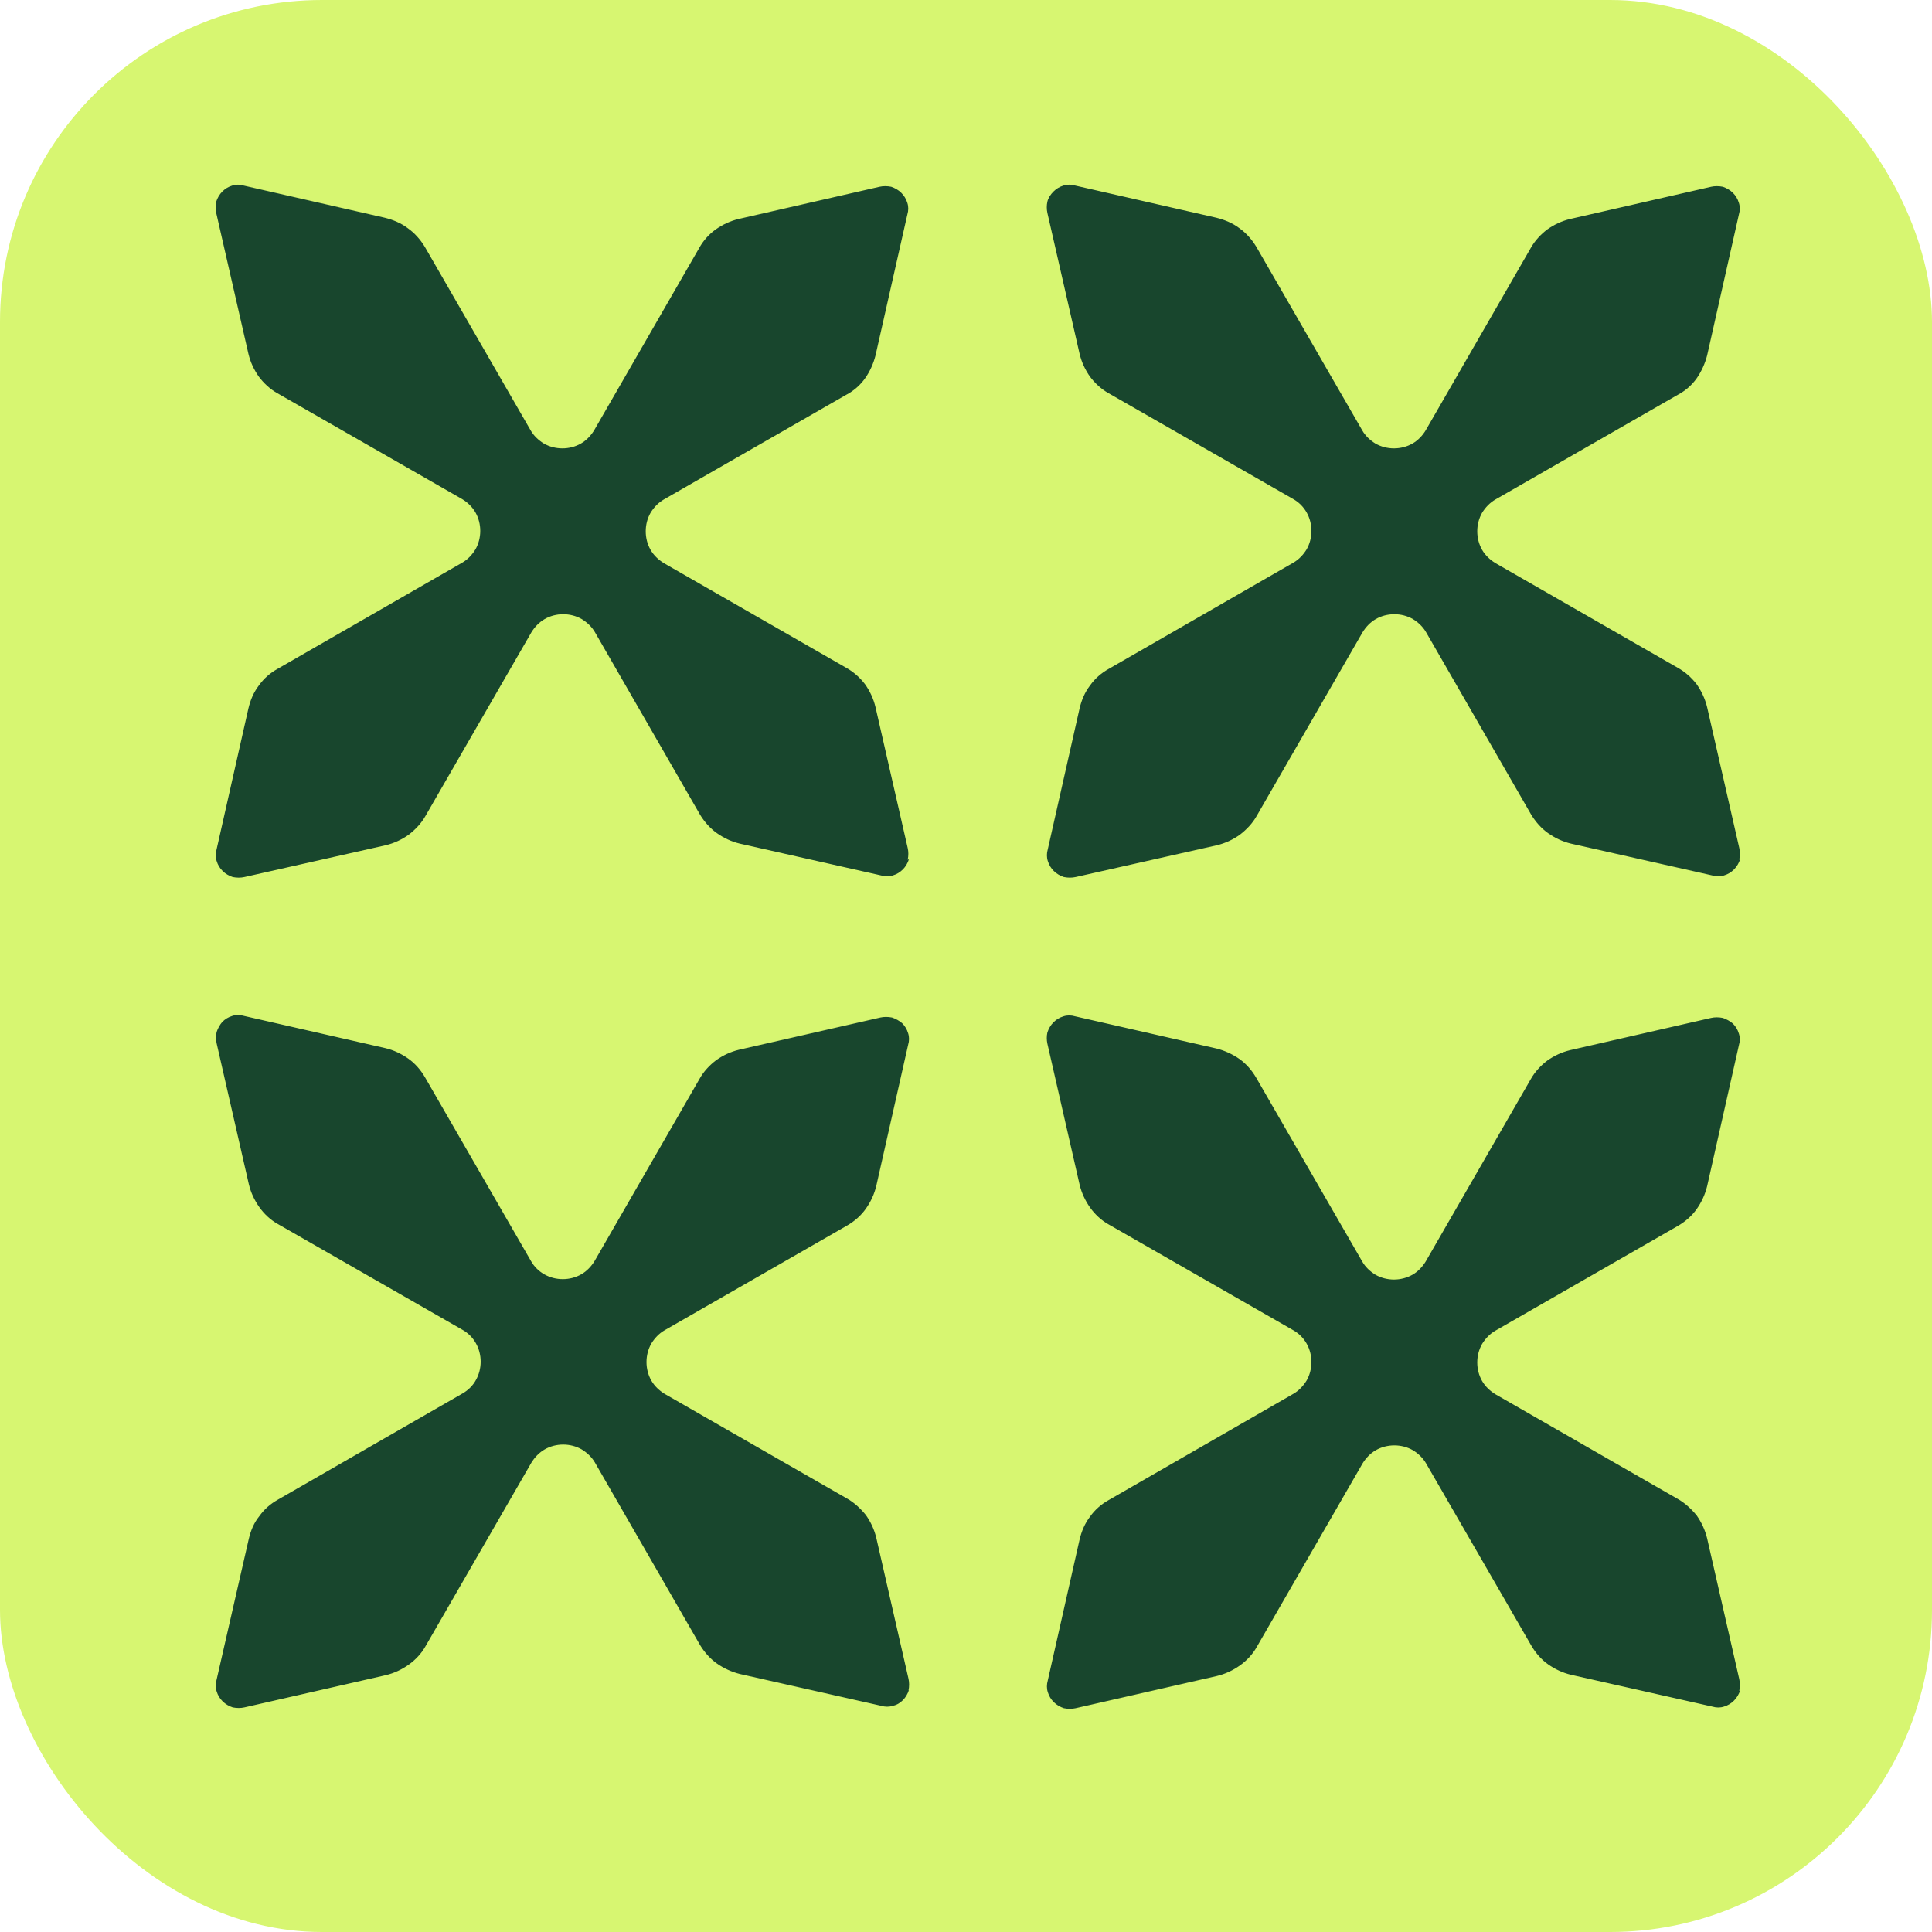
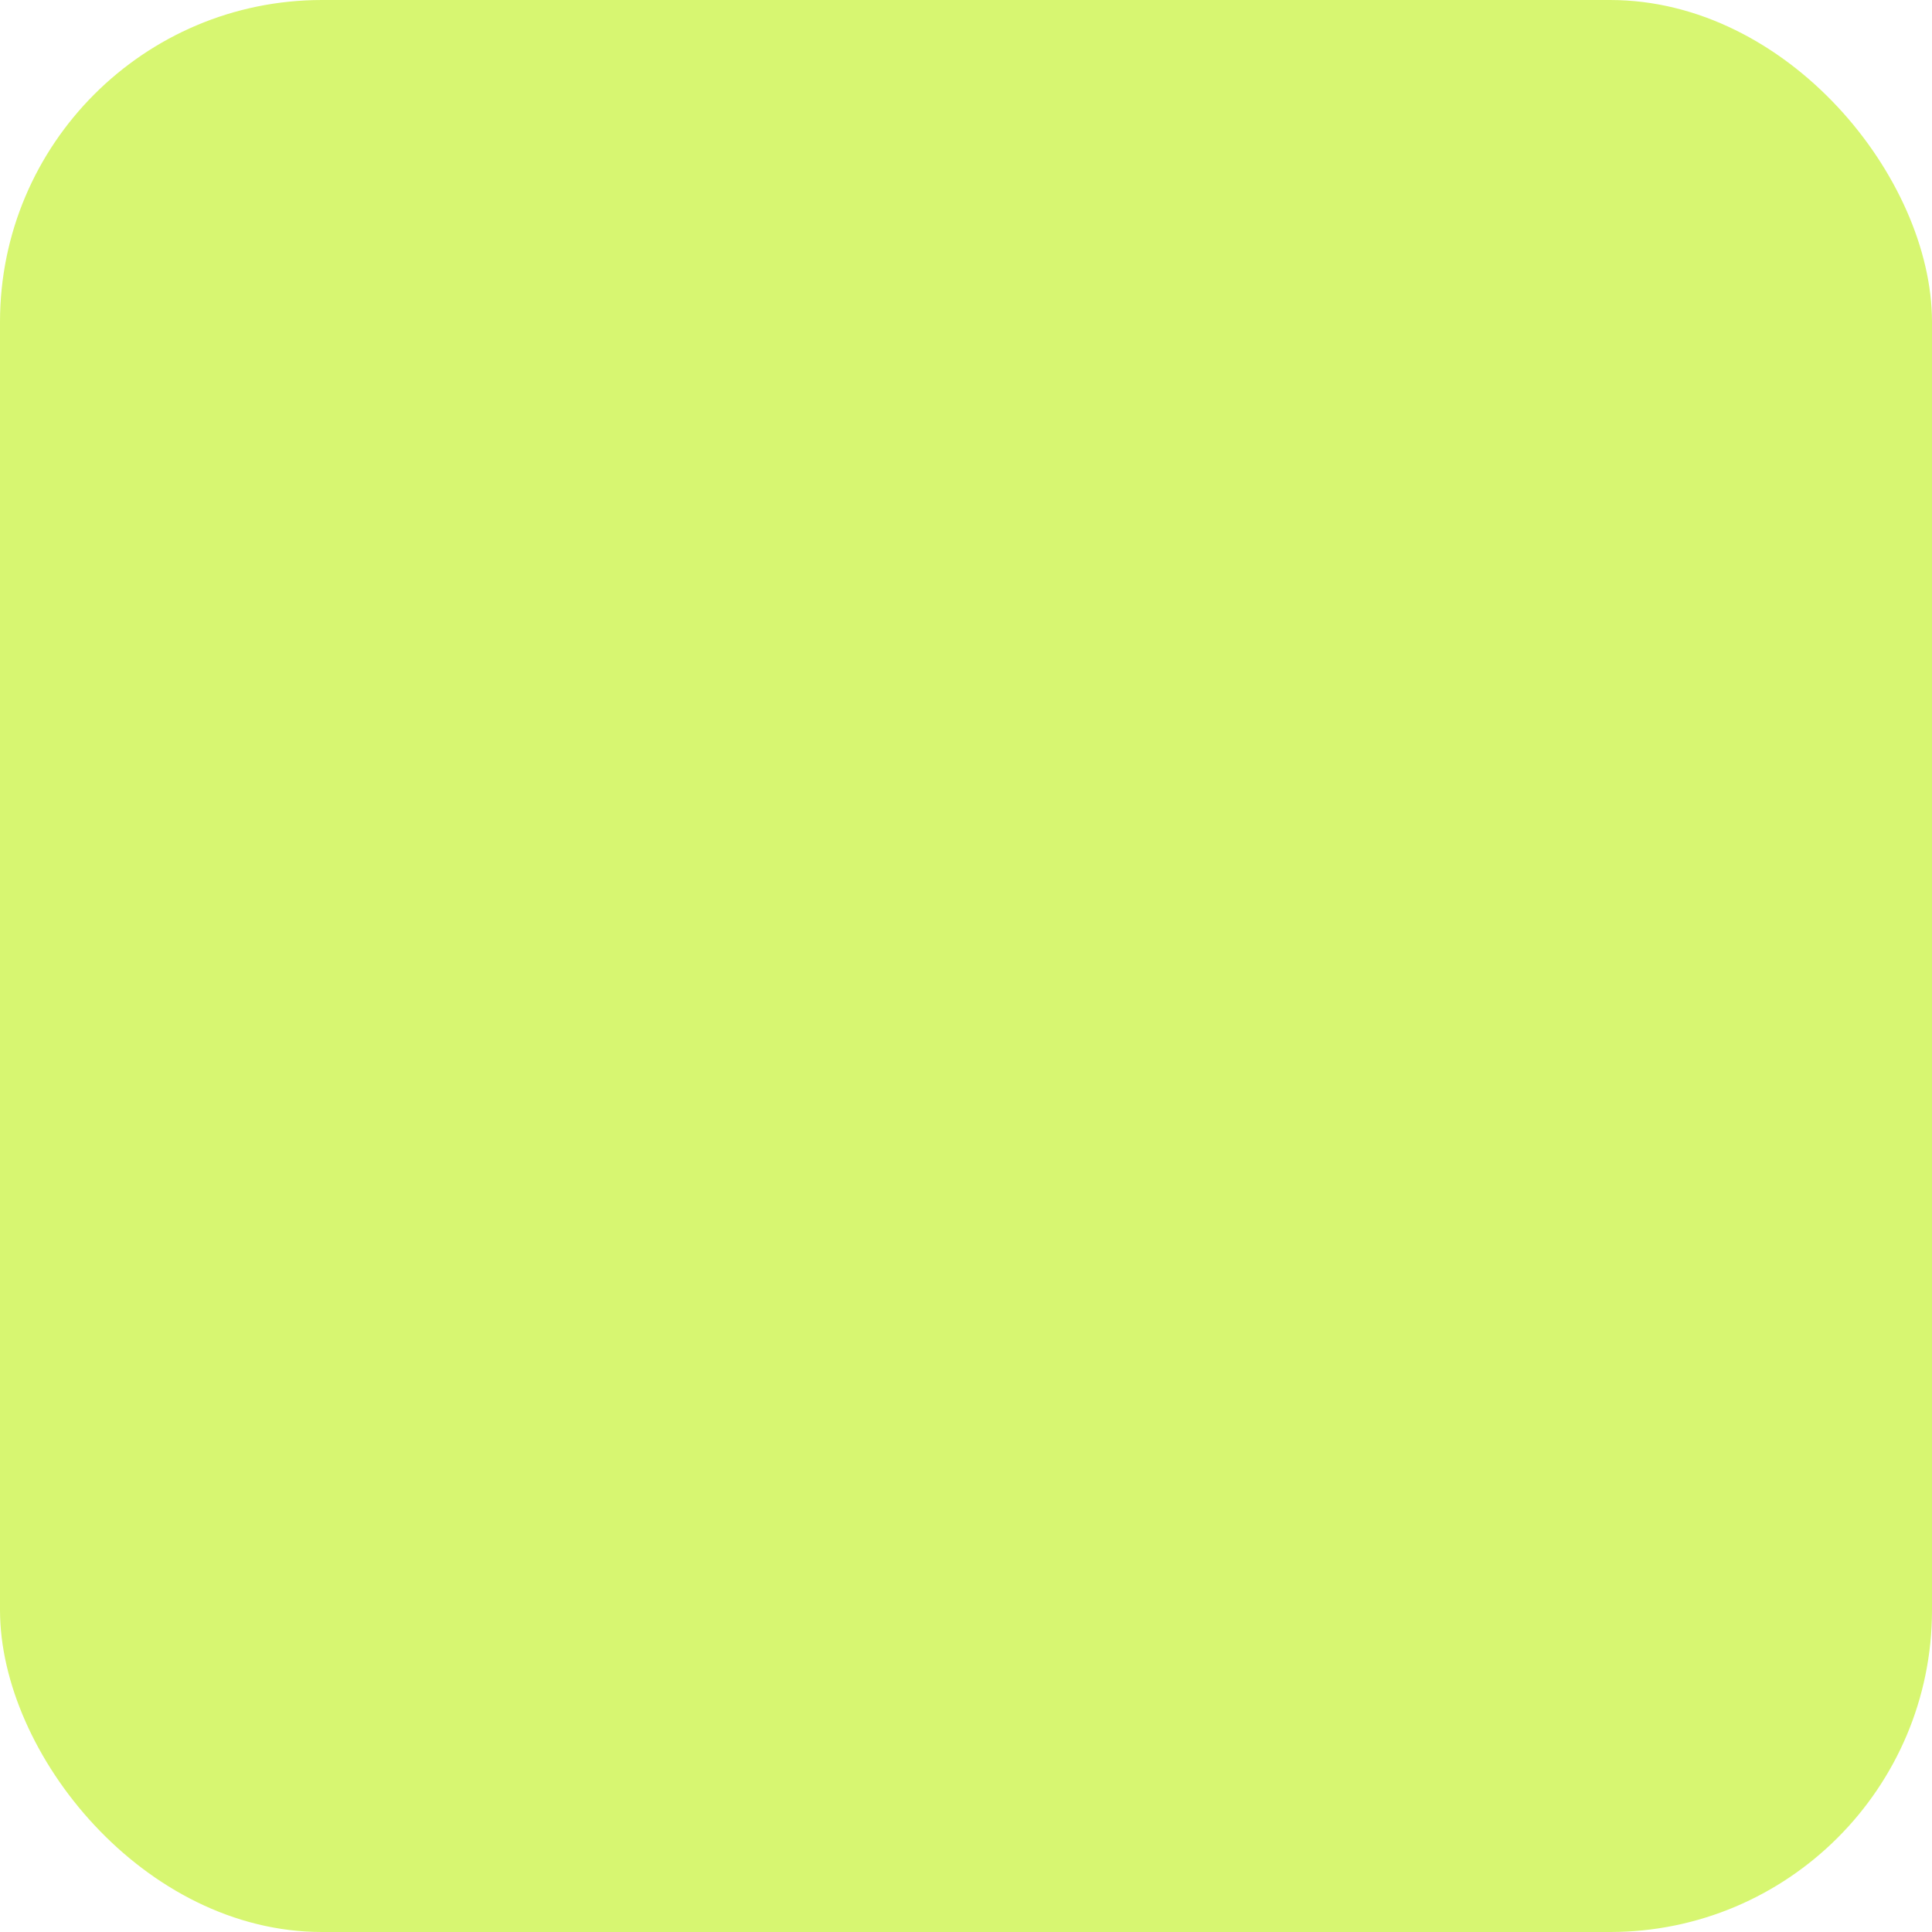
<svg xmlns="http://www.w3.org/2000/svg" width="48" height="48" viewBox="0 0 48 48" fill="none">
  <rect width="48" height="48" rx="8" fill="#D7F671" />
-   <path d="M22.582 41.99C22.552 42.08 22.502 42.17 22.432 42.24C22.362 42.31 22.282 42.36 22.182 42.38C22.092 42.41 21.992 42.41 21.892 42.38L18.382 41.59C18.182 41.54 17.982 41.45 17.812 41.33C17.642 41.21 17.502 41.05 17.392 40.87L14.783 36.34C14.703 36.2 14.582 36.09 14.452 36.01C14.312 35.93 14.152 35.89 13.992 35.89C13.832 35.89 13.672 35.93 13.533 36.01C13.393 36.09 13.282 36.21 13.202 36.34L10.572 40.9C10.472 41.08 10.322 41.24 10.152 41.36C9.982 41.48 9.792 41.57 9.582 41.62L6.072 42.42C5.982 42.44 5.882 42.44 5.782 42.42C5.692 42.39 5.602 42.34 5.532 42.27C5.462 42.2 5.412 42.12 5.382 42.02C5.352 41.93 5.352 41.83 5.382 41.73L6.182 38.23C6.232 38.02 6.312 37.83 6.442 37.67C6.562 37.5 6.722 37.36 6.902 37.26L11.492 34.62C11.633 34.54 11.752 34.42 11.822 34.29C11.902 34.15 11.942 33.99 11.942 33.83C11.942 33.67 11.902 33.51 11.822 33.37C11.742 33.23 11.633 33.12 11.492 33.04L6.902 30.41C6.722 30.31 6.562 30.16 6.442 29.99C6.322 29.82 6.232 29.63 6.182 29.42L5.382 25.92C5.362 25.83 5.362 25.73 5.382 25.64C5.412 25.55 5.462 25.46 5.522 25.39C5.592 25.32 5.672 25.27 5.772 25.24C5.862 25.21 5.962 25.21 6.062 25.24L9.572 26.04C9.782 26.09 9.972 26.18 10.142 26.3C10.312 26.42 10.452 26.58 10.562 26.77L13.192 31.33C13.272 31.47 13.382 31.58 13.522 31.66C13.662 31.74 13.822 31.78 13.982 31.78C14.143 31.78 14.302 31.74 14.442 31.66C14.582 31.58 14.692 31.46 14.772 31.33L17.382 26.8C17.482 26.62 17.633 26.46 17.793 26.34C17.962 26.22 18.152 26.13 18.363 26.08L21.872 25.28C21.962 25.26 22.062 25.26 22.163 25.28C22.253 25.31 22.343 25.36 22.413 25.42C22.483 25.49 22.532 25.57 22.562 25.67C22.592 25.76 22.592 25.86 22.562 25.96L21.772 29.46C21.722 29.67 21.632 29.86 21.512 30.03C21.392 30.2 21.233 30.34 21.043 30.45L16.512 33.05C16.372 33.13 16.262 33.25 16.182 33.38C16.102 33.52 16.062 33.68 16.062 33.84C16.062 34 16.102 34.16 16.182 34.3C16.262 34.44 16.382 34.55 16.512 34.63L21.043 37.23C21.223 37.33 21.382 37.48 21.512 37.64C21.632 37.81 21.722 38 21.772 38.21L22.572 41.71C22.592 41.8 22.592 41.9 22.572 42L22.582 41.99ZM22.582 21.35C22.552 21.44 22.502 21.53 22.432 21.6C22.362 21.67 22.282 21.72 22.182 21.75C22.092 21.78 21.992 21.78 21.892 21.75L18.382 20.96C18.172 20.91 17.982 20.82 17.812 20.7C17.642 20.58 17.502 20.42 17.392 20.24L14.783 15.71C14.703 15.57 14.582 15.46 14.452 15.38C14.312 15.3 14.152 15.26 13.992 15.26C13.832 15.26 13.672 15.3 13.533 15.38C13.393 15.46 13.282 15.58 13.202 15.71L10.572 20.27C10.472 20.45 10.322 20.61 10.152 20.74C9.982 20.86 9.792 20.95 9.582 21L6.072 21.79C5.982 21.81 5.882 21.81 5.782 21.79C5.692 21.76 5.602 21.71 5.532 21.64C5.462 21.57 5.412 21.49 5.382 21.39C5.352 21.3 5.352 21.2 5.382 21.1L6.172 17.6C6.222 17.39 6.302 17.2 6.432 17.03C6.552 16.86 6.712 16.72 6.892 16.62L11.482 13.98C11.623 13.9 11.732 13.78 11.812 13.65C11.892 13.51 11.932 13.35 11.932 13.19C11.932 13.03 11.892 12.87 11.812 12.73C11.732 12.59 11.613 12.48 11.482 12.4L6.892 9.77C6.712 9.67 6.552 9.52 6.432 9.36C6.312 9.19 6.222 9 6.172 8.79L5.372 5.29C5.352 5.2 5.352 5.1 5.372 5.01C5.402 4.92 5.452 4.83 5.522 4.76C5.592 4.69 5.672 4.64 5.772 4.61C5.862 4.58 5.962 4.58 6.052 4.61L9.562 5.41C9.762 5.46 9.962 5.54 10.132 5.67C10.302 5.79 10.443 5.95 10.553 6.13L13.182 10.69C13.262 10.83 13.382 10.94 13.512 11.02C13.652 11.1 13.812 11.14 13.973 11.14C14.133 11.14 14.292 11.1 14.432 11.02C14.572 10.94 14.682 10.82 14.762 10.69L17.372 6.16C17.472 5.98 17.613 5.82 17.782 5.7C17.953 5.58 18.142 5.49 18.352 5.44L21.852 4.64C21.942 4.62 22.042 4.62 22.142 4.64C22.232 4.67 22.322 4.72 22.392 4.79C22.462 4.86 22.512 4.94 22.543 5.04C22.573 5.13 22.573 5.23 22.543 5.33L21.752 8.83C21.702 9.03 21.613 9.23 21.492 9.4C21.372 9.57 21.212 9.71 21.022 9.81L16.492 12.41C16.352 12.49 16.242 12.61 16.163 12.74C16.082 12.88 16.043 13.04 16.043 13.2C16.043 13.36 16.082 13.52 16.163 13.66C16.242 13.8 16.363 13.91 16.492 13.99L21.022 16.59C21.202 16.69 21.363 16.83 21.492 17C21.613 17.17 21.702 17.36 21.752 17.57L22.552 21.07C22.573 21.16 22.573 21.26 22.552 21.36L22.582 21.35ZM43.233 42C43.203 42.09 43.152 42.18 43.082 42.25C43.012 42.32 42.932 42.37 42.832 42.4C42.742 42.43 42.642 42.43 42.542 42.4L39.032 41.61C38.822 41.56 38.632 41.47 38.462 41.35C38.292 41.23 38.153 41.07 38.042 40.88L35.432 36.36C35.352 36.22 35.233 36.11 35.102 36.03C34.962 35.95 34.802 35.91 34.642 35.91C34.482 35.91 34.322 35.95 34.182 36.03C34.042 36.11 33.932 36.23 33.852 36.36L31.223 40.92C31.122 41.1 30.973 41.26 30.802 41.38C30.633 41.5 30.442 41.59 30.233 41.64L26.723 42.44C26.633 42.46 26.532 42.46 26.432 42.44C26.342 42.41 26.252 42.36 26.182 42.29C26.112 42.22 26.062 42.14 26.032 42.04C26.003 41.95 26.003 41.85 26.032 41.75L26.822 38.25C26.872 38.04 26.952 37.85 27.082 37.68C27.202 37.51 27.363 37.37 27.543 37.27L32.132 34.63C32.272 34.55 32.382 34.43 32.462 34.3C32.542 34.16 32.582 34 32.582 33.84C32.582 33.68 32.542 33.52 32.462 33.38C32.382 33.24 32.272 33.13 32.132 33.05L27.543 30.42C27.363 30.32 27.202 30.17 27.082 30C26.962 29.83 26.872 29.64 26.822 29.43L26.022 25.93C26.002 25.84 26.002 25.74 26.022 25.65C26.052 25.56 26.102 25.47 26.172 25.4C26.242 25.33 26.323 25.28 26.422 25.25C26.512 25.22 26.612 25.22 26.712 25.25L30.223 26.05C30.422 26.1 30.622 26.19 30.793 26.31C30.962 26.43 31.102 26.59 31.212 26.78L33.843 31.34C33.922 31.48 34.042 31.59 34.172 31.67C34.312 31.75 34.472 31.79 34.632 31.79C34.792 31.79 34.953 31.75 35.093 31.67C35.233 31.59 35.343 31.47 35.422 31.34L38.032 26.81C38.133 26.63 38.282 26.47 38.442 26.35C38.612 26.23 38.802 26.14 39.012 26.09L42.512 25.29C42.602 25.27 42.703 25.27 42.803 25.29C42.892 25.32 42.983 25.37 43.053 25.43C43.123 25.5 43.172 25.58 43.202 25.68C43.232 25.77 43.232 25.87 43.202 25.97L42.413 29.47C42.362 29.68 42.272 29.87 42.153 30.04C42.032 30.21 41.872 30.35 41.682 30.46L37.153 33.06C37.013 33.14 36.902 33.26 36.822 33.39C36.742 33.53 36.702 33.69 36.702 33.85C36.702 34.01 36.742 34.17 36.822 34.31C36.902 34.45 37.023 34.56 37.153 34.64L41.682 37.24C41.862 37.34 42.022 37.49 42.153 37.65C42.272 37.82 42.362 38.01 42.413 38.22L43.212 41.72C43.232 41.81 43.232 41.91 43.212 42.01L43.233 42ZM43.233 21.35C43.203 21.44 43.152 21.53 43.082 21.6C43.012 21.67 42.932 21.72 42.832 21.75C42.742 21.78 42.642 21.78 42.542 21.75L39.032 20.96C38.822 20.91 38.632 20.82 38.462 20.7C38.292 20.58 38.153 20.42 38.042 20.24L35.432 15.71C35.352 15.57 35.233 15.46 35.102 15.38C34.962 15.3 34.802 15.26 34.642 15.26C34.482 15.26 34.322 15.3 34.182 15.38C34.042 15.46 33.932 15.58 33.852 15.71L31.223 20.27C31.122 20.45 30.973 20.61 30.802 20.74C30.633 20.86 30.442 20.95 30.233 21L26.723 21.79C26.633 21.81 26.532 21.81 26.432 21.79C26.342 21.76 26.252 21.71 26.182 21.64C26.112 21.57 26.062 21.49 26.032 21.39C26.003 21.3 26.003 21.2 26.032 21.1L26.822 17.6C26.872 17.39 26.952 17.2 27.082 17.03C27.202 16.86 27.363 16.72 27.543 16.62L32.132 13.98C32.272 13.9 32.382 13.78 32.462 13.65C32.542 13.51 32.582 13.35 32.582 13.19C32.582 13.03 32.542 12.87 32.462 12.73C32.382 12.59 32.272 12.48 32.132 12.4L27.543 9.77C27.363 9.67 27.202 9.52 27.082 9.36C26.962 9.19 26.872 9 26.822 8.79L26.022 5.29C26.002 5.2 26.002 5.1 26.022 5.01C26.042 4.92 26.102 4.83 26.172 4.76C26.242 4.69 26.323 4.64 26.422 4.61C26.512 4.58 26.612 4.58 26.712 4.61L30.223 5.41C30.422 5.46 30.622 5.54 30.793 5.67C30.962 5.79 31.102 5.95 31.212 6.13L33.843 10.69C33.922 10.83 34.042 10.94 34.172 11.02C34.312 11.1 34.472 11.14 34.632 11.14C34.792 11.14 34.953 11.1 35.093 11.02C35.233 10.94 35.343 10.82 35.422 10.69L38.032 6.16C38.133 5.98 38.282 5.82 38.442 5.7C38.612 5.58 38.802 5.49 39.012 5.44L42.512 4.64C42.602 4.62 42.703 4.62 42.803 4.64C42.892 4.67 42.983 4.72 43.053 4.79C43.123 4.86 43.172 4.94 43.202 5.04C43.232 5.13 43.232 5.23 43.202 5.33L42.413 8.83C42.362 9.03 42.272 9.23 42.153 9.4C42.032 9.57 41.872 9.71 41.682 9.81L37.153 12.41C37.013 12.49 36.902 12.61 36.822 12.74C36.742 12.88 36.702 13.04 36.702 13.2C36.702 13.36 36.742 13.52 36.822 13.66C36.902 13.8 37.023 13.91 37.153 13.99L41.682 16.59C41.862 16.69 42.022 16.83 42.153 17C42.272 17.17 42.362 17.36 42.413 17.57L43.212 21.07C43.232 21.16 43.232 21.26 43.212 21.36L43.233 21.35Z" fill="#18462D" />
</svg>